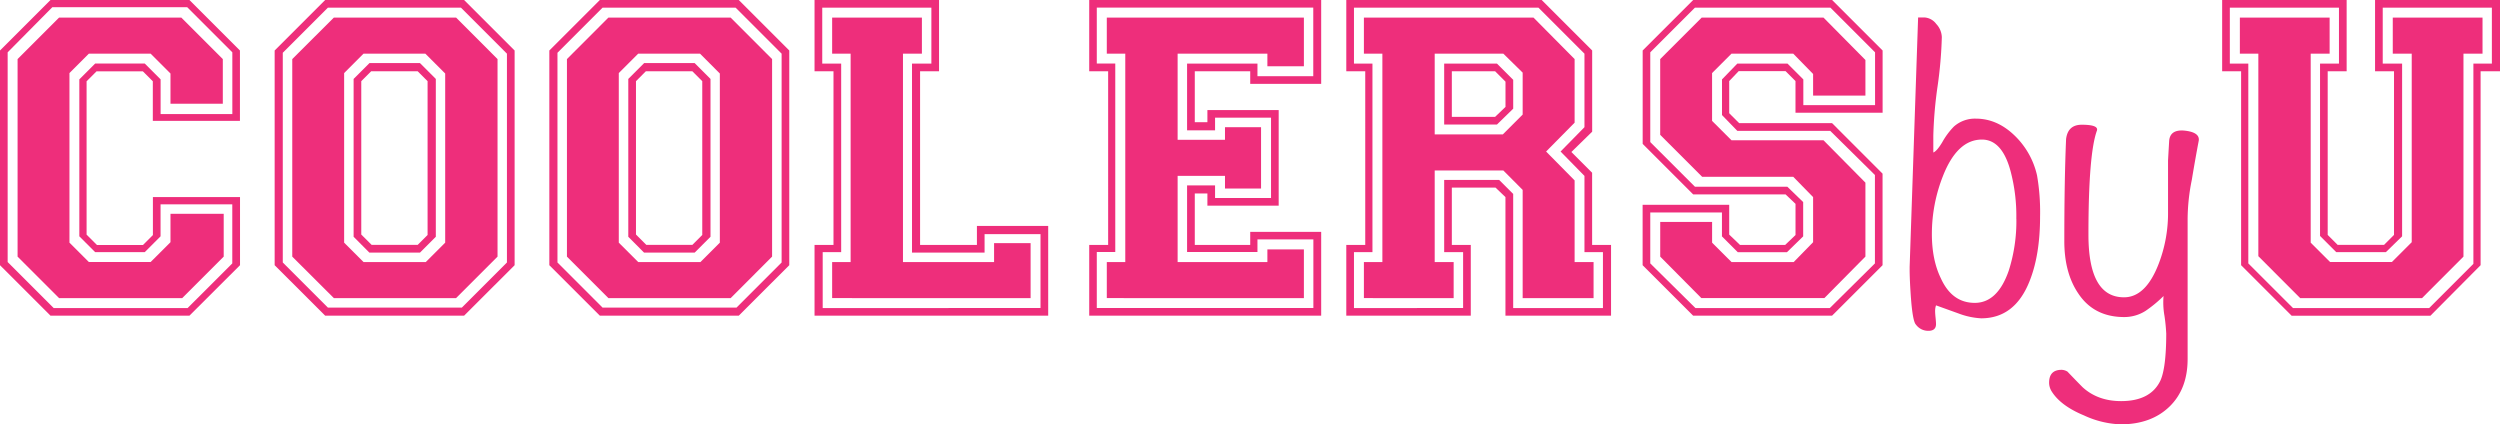
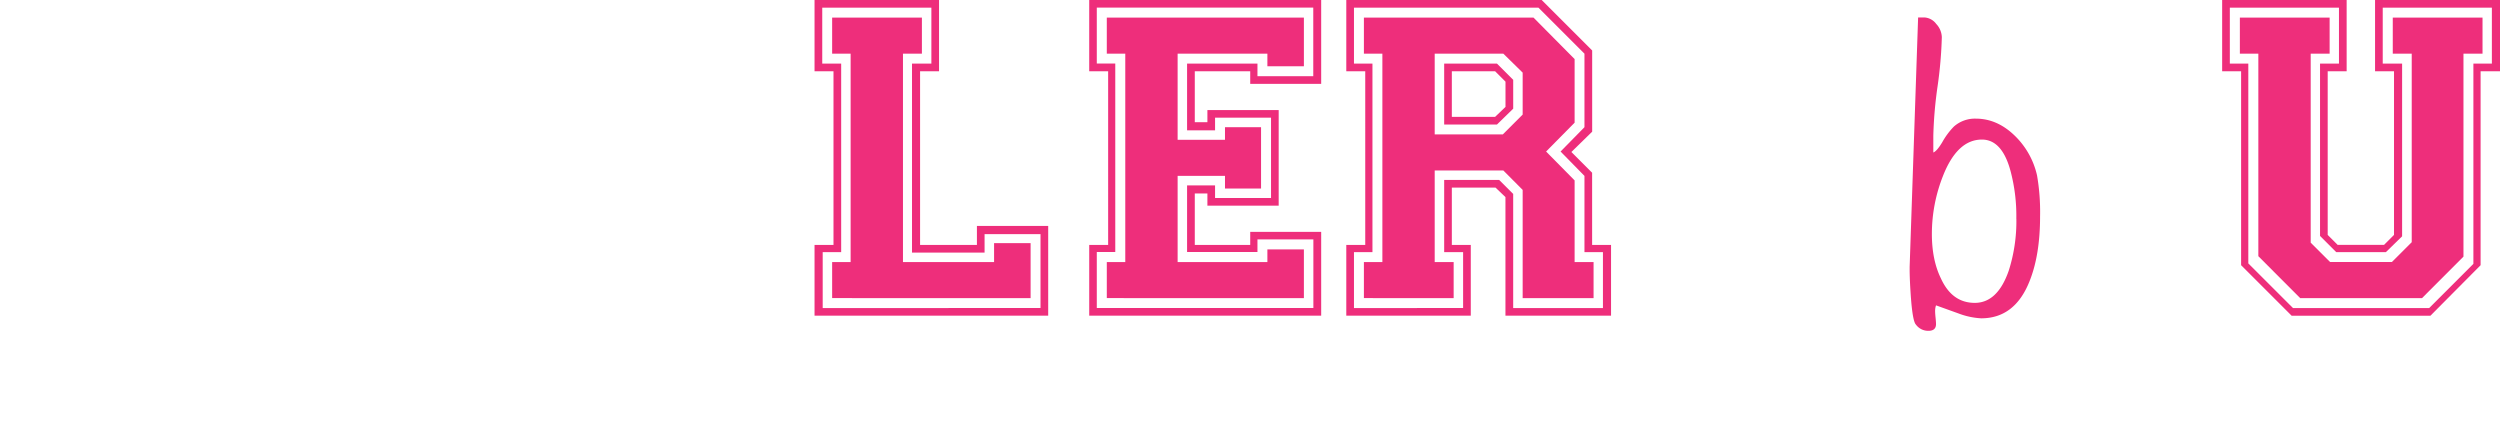
<svg xmlns="http://www.w3.org/2000/svg" id="Layer_1" data-name="Layer 1" viewBox="0 0 947.01 160.75">
  <defs>
    <style>.cls-1{fill:#ee2e7b;}</style>
  </defs>
  <title>coolersby-paintable-coolers-logo</title>
-   <path class="cls-1" d="M29.53,370.88V289.55l19.13-19.13h52.63l19.13,19.13v26.66h-33v-15l-3.76-3.76H66.09l-3.76,3.76v58.09l3.93,3.93H83.69l3.76-3.76V345.08h33v25.8L101.29,390H48.66Zm20.33,16.23H100.6l16.92-16.91V347.81H90.35v12.13l-6,6H65.58l-6-6V300.49l6-6H84.37l6,6v13.15h27.17v-23.4l-17.09-17.09H49.35L32.43,290.24v79.44ZM36.19,367.63V292.8l15.72-15.72h46.3l15.72,15.72v16.91H94.11V298.27l-7.52-7.52H63.19l-7.35,7.35v64.24l7.35,7.34h23.4l7.52-7.51V351.4h20.16v16.23L98.55,383.35H51.91Z" transform="translate(-29.53 -270.42)" />
-   <path class="cls-1" d="M133.57,370.88V289.55l19.14-19.13h52.62l19.14,19.13v81.33L205.33,390H152.71Zm20.17,16.06h50.74l17.08-17.09v-79.1l-17.42-17.43h-50.4l-17.09,17.09v79.44Zm-13.5-19.31V292.8L156,277.08h46.3L218,292.8v74.83l-15.72,15.72H156Zm27,2.05h23.58l7.35-7.34V298.27l-7.52-7.52H167.23l-7.34,7.35v64.24Zm-3.76-9.57V300.32l6-6h19.14l6,6v59.79l-6,6H169.45Zm6.84,3.08h17.42l3.76-3.76V301.17l-3.76-3.76H170.14l-3.76,3.76v58.09Z" transform="translate(-29.53 -270.42)" />
-   <path class="cls-1" d="M237.62,370.88V289.55l19.14-19.13h52.62l19.13,19.13v81.33L309.38,390H256.76Zm20.16,16.06h50.75l17.08-17.09v-79.1l-17.43-17.43h-50.4L240.7,290.41v79.44Zm-13.49-19.31V292.8L260,277.08h46.3L322,292.8v74.83L306.3,383.35H260Zm27,2.05h23.58l7.34-7.34V298.27l-7.51-7.52H271.28l-7.35,7.35v64.24Zm-3.76-9.57V300.32l6-6h19.14l6,6v59.79l-6,6H273.5Zm6.84,3.08h17.42l3.76-3.76V301.17l-3.76-3.76h-17.6l-3.75,3.76v58.09Z" transform="translate(-29.53 -270.42)" />
  <path class="cls-1" d="M338.08,390V363.19h7.18V297.41h-7.18v-27h47.16v27h-7.18v65.78h21.53V356h27v34Zm85.6-2.9v-28H402.49v7H375V294.51h7.34V273.32H341v21.19h7.17v71.41h-7v21.19Zm-78.93-3.76V369.68h7V290.75h-7V277.08h34v13.67h-7.17v78.93h34.51v-7.17h13.84v20.84Z" transform="translate(-29.53 -270.42)" />
  <path class="cls-1" d="M442.13,390V363.19h7.17V297.41h-7.17v-27H530V302.2H503.12v-4.79h-21v19.31h4.78v-4.61h27v36.22h-27v-4.62h-4.78v19.48h21v-4.95H530V390Zm84.91-2.9v-26H505.86v4.78H479.2V340.64h10.6v4.78H511V315H489.8v4.78H479.2V294.51h26.66v4.78H527v-26H445v21.19h7v71.41h-7v21.19Zm-78.25-3.76V369.68h7V290.75h-7V277.08h74.66v18.45H509.62v-4.78h-34v32.63h17.94V318.6h13.66v23.23H493.56v-4.78H475.62v32.63h34V364.9h13.83v18.45Z" transform="translate(-29.53 -270.42)" />
  <path class="cls-1" d="M539.51,390V363.19h7.18V297.41h-7.18v-27h74l19.14,19.13v30.76L624.77,328l7.86,7.85v27.34h7.17V390h-40V345.08l-3.75-3.59H579.49v21.7h7.18V390Zm44.25-2.9V365.92h-7.17V338.59h20.84l5.3,5.29v43.23h34V365.92h-7V337.05l-9.05-9.23,9.05-9.22V290.75L612.3,273.32H542.42v21.19h7v71.41h-7v21.19Zm-37.58-3.76V369.68h7V290.75h-7V277.08h64.24L626,292.8v24.09L615.2,327.82,626,338.76v30.92h7.18v13.67H606.32v-41L599,335H573v34.68h7.18v13.67Zm52.62-62,7.52-7.52V297.93L599,290.75H573v30.58Zm-22.21-3.76V294.51h20l6.15,6.15v10.93l-6.15,6Zm19.3-2.9,3.93-3.76v-9.57l-3.93-3.93h-16.4v17.26Z" transform="translate(-29.53 -270.42)" />
-   <path class="cls-1" d="M651.76,370.88V348h32.8v11.28l4.1,3.93h17.09l3.93-3.76V347.64l-3.76-3.58h-35l-19.14-19.14V289.55l19.14-19.13h52.62l19.13,19.13v23.58h-33v-12l-3.76-3.76H688.15l-3.59,3.76V313.3l3.76,3.76h35.2l19.13,19.14v34.68L723.52,390H670.9Zm20,16.23h50.91l17.09-16.91V336.71L722.84,320h-35.2l-5.81-6v-13.5l5.81-6h19l6,6v9.74h27.17v-20l-16.91-16.92H671.58l-16.92,16.92v34l16.92,16.91h35l6,5.81v13l-6.15,6H687.81l-6-6v-9.05H654.66V370.2Zm-13.33-19.48V354.48h19.65v7.86l7.35,7.34H709l7.34-7.51V345.08l-7.52-7.69H674.31L658.42,321.5V292.8l15.72-15.72h46.13l15.89,16.06v13.5H716.34v-8.2l-7.52-7.69h-23.4l-7.35,7.35v18.11l7.35,7.34h34.85l15.89,16.06v28l-15.55,15.72H674Z" transform="translate(-29.53 -270.42)" />
  <path class="cls-1" d="M802.32,352.42q0,14.73-4.07,24.72Q792.67,391,780,391a28.36,28.36,0,0,1-8.63-1.86l-8.47-3.05a6.81,6.81,0,0,0-.34,2.2c0,.57.06,1.38.17,2.46s.17,1.89.17,2.45c0,1.7-1,2.54-2.88,2.54a5.77,5.77,0,0,1-4.74-2.37c-.79-.79-1.42-4.12-1.87-10q-.5-6.95-.5-10.84v-1l3.21-94.5h2.38a6,6,0,0,1,4.48,2.46,7.63,7.63,0,0,1,2.12,5,158.35,158.35,0,0,1-1.61,18.63,158.51,158.51,0,0,0-1.61,18.63v6.44q1.35-.51,3.39-3.9a27.51,27.51,0,0,1,4.4-5.93,12,12,0,0,1,8.3-3q8.3,0,15.07,6.77a30.13,30.13,0,0,1,8.13,14.74A80.74,80.74,0,0,1,802.32,352.42Zm-9,.92a66.11,66.11,0,0,0-2.2-18.17q-3.21-11.88-10.84-11.88-9.31,0-14.73,13.75A59.82,59.82,0,0,0,761.33,359q0,9.85,3.39,16.81,4.23,9.35,12.87,9.34t12.87-12.23A61.68,61.68,0,0,0,793.34,353.34Z" transform="translate(-29.53 -270.42)" />
-   <path class="cls-1" d="M862.44,323.62q-1.41,7.45-2.64,14.91a76.29,76.29,0,0,0-1.59,14.9v53q0,11.34-6.86,18T833,431.17a35.72,35.72,0,0,1-14.05-3.39q-9-3.72-12.37-9.31a6.3,6.3,0,0,1-.84-3.05c0-3.28,1.58-4.91,4.74-4.91a4.47,4.47,0,0,1,2.2.67c1.92,2,3.84,4,5.76,5.93q5.76,5.25,14.56,5.25,11.19,0,14.91-7.79,2.19-4.92,2.2-17.78a65.26,65.26,0,0,0-.68-6.78,29,29,0,0,1-.34-7.45,48.1,48.1,0,0,1-6.77,5.59,14.88,14.88,0,0,1-8.13,2.37q-11.52,0-17.44-9-5.26-7.8-5.25-19.82,0-22.86.67-38.61c.45-3.62,2.43-5.42,5.93-5.42q6.43,0,5.76,2.2-3.23,8.81-3.22,39.46,0,23.72,13.47,23.71,8.25,0,13.14-12.7a53.24,53.24,0,0,0,3.54-19.82v-19.3q.16-2.88.42-7.29c.17-2.93,2-4.29,5.5-4.06Q862.79,320.41,862.44,323.62Z" transform="translate(-29.53 -270.42)" />
  <path class="cls-1" d="M871.29,297.41v-27h47.16v27h-7.18v62l3.76,3.76h17.6l3.76-3.76v-62h-7.18v-27h47.33v27h-7.35v73.47l-19,19.13H897.6l-19.13-19.13V297.41Zm9.91-2.9V370.2l16.92,16.91h51.59l16.75-16.74V294.51h7V273.32H932.12v21.19h7.34v65.43l-6.15,6H914.52l-6.15-6.15V294.51h7.17V273.32H874.2v21.19ZM878,290.75V277.08h34v13.67h-7.17v71.59l7.35,7.34h23.4l7.52-7.51V290.75h-7.18V277.08h34v13.67H962.7v76.88L947,383.35H900.85L885,367.46V290.75Z" transform="translate(-29.53 -270.42)" />
</svg>